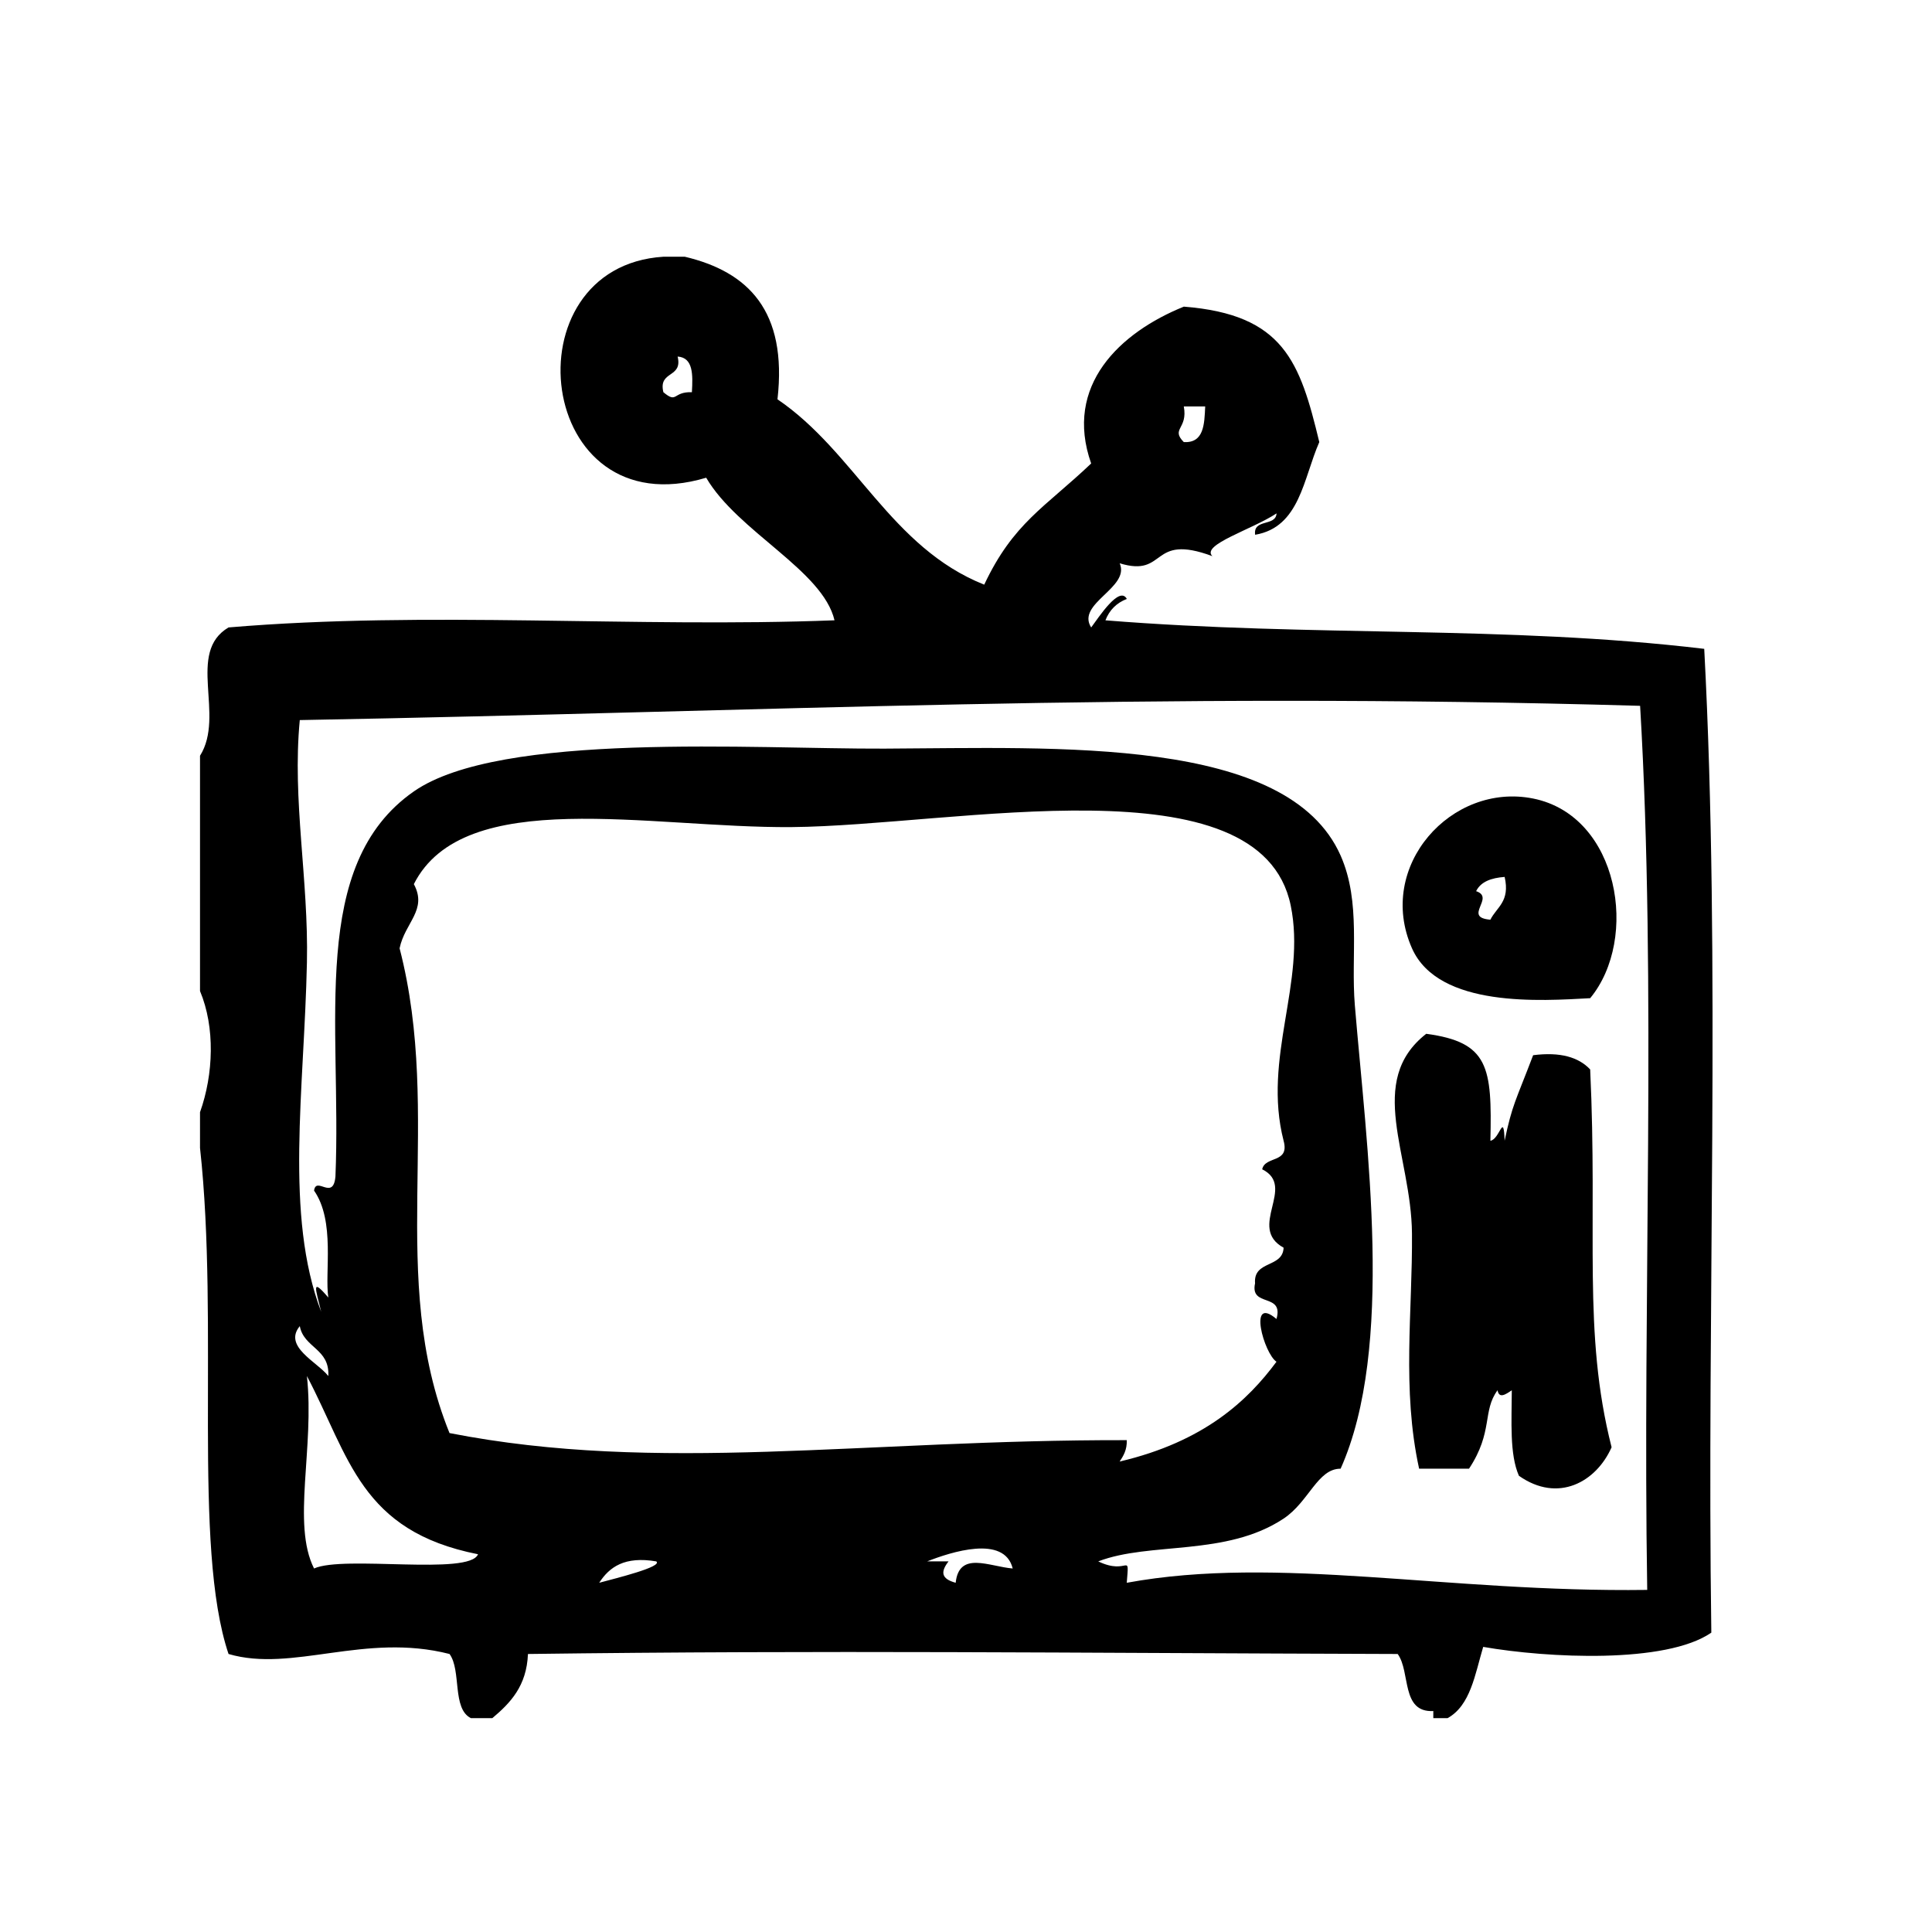
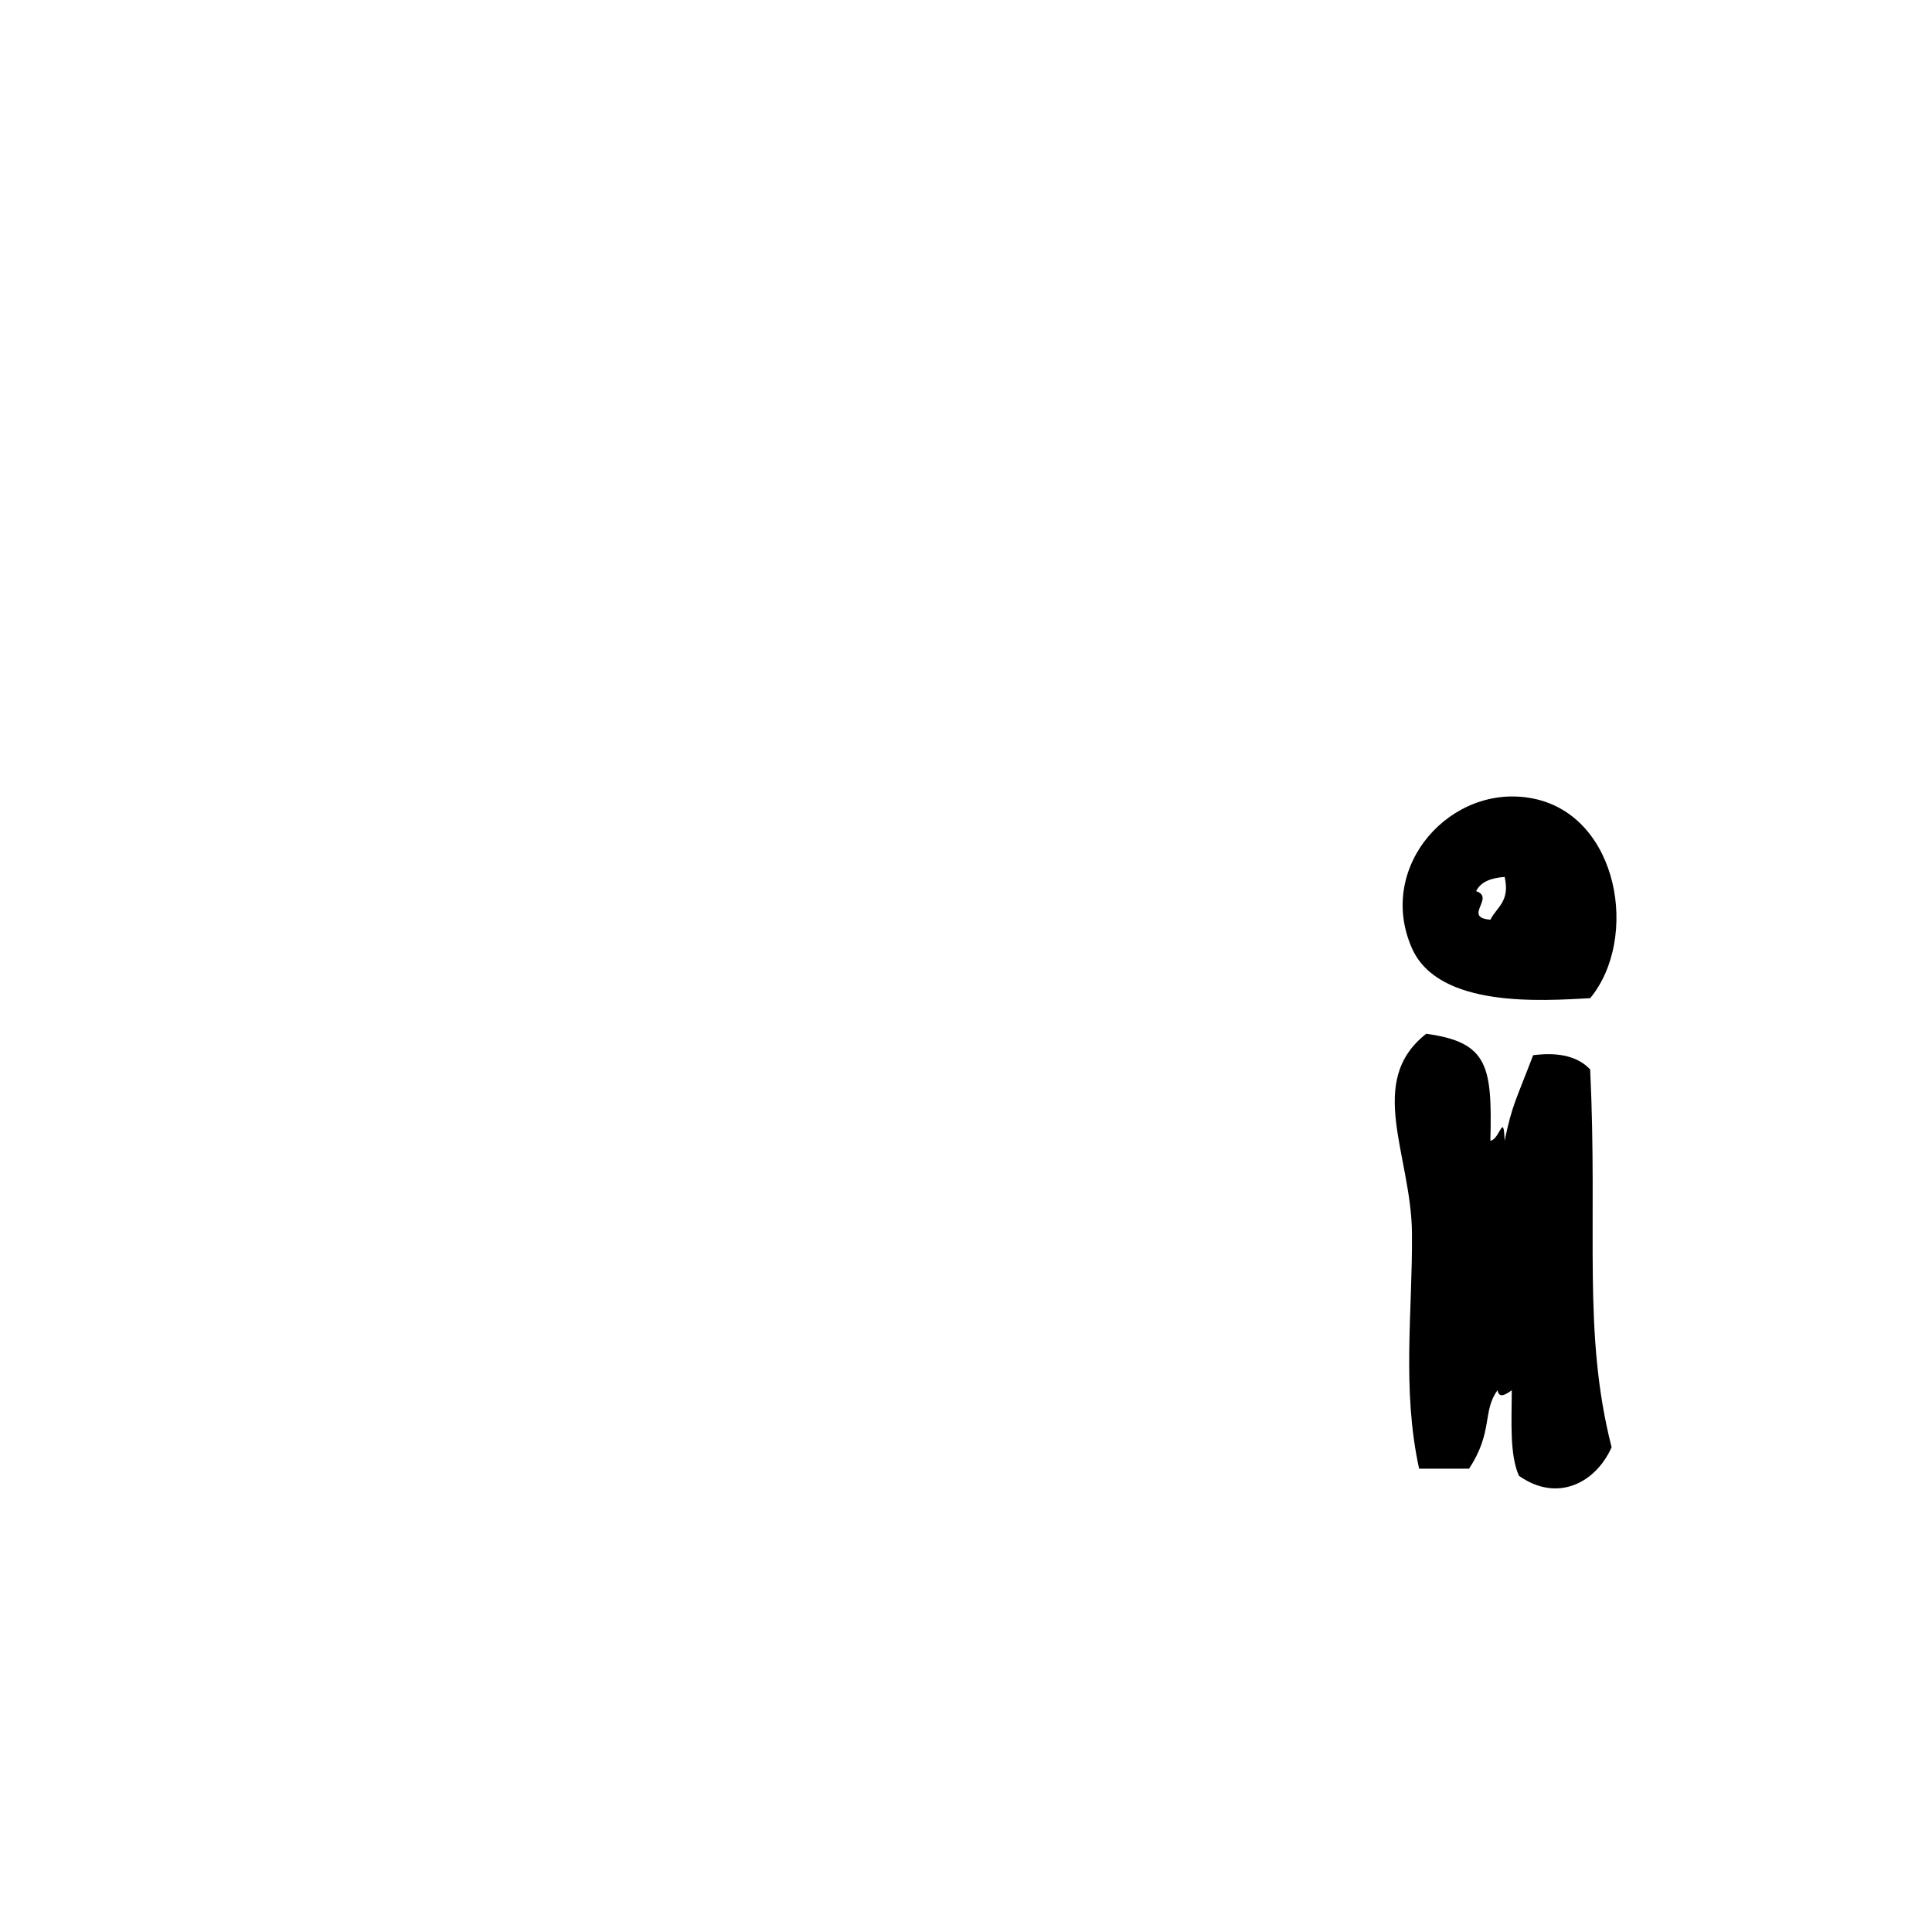
<svg xmlns="http://www.w3.org/2000/svg" fill="#000000" width="800px" height="800px" version="1.1" viewBox="144 144 512 512">
  <g fill-rule="evenodd">
    <path d="m550.3 355.62c-21.641-4.352-41.73 17.949-32.117 39.676 7.055 15.926 34.457 13.926 47.23 13.234 13.02-15.754 7.691-48.328-15.113-52.91zm-11.336 32.109c-7.469-0.598 1.402-5.848-3.777-7.559 1.242-2.535 4.039-3.519 7.559-3.777 1.492 6.543-2.106 7.981-3.781 11.336z" />
-     <path d="m595.64 315.95c-52.852-6.289-103.53-3.102-158.69-7.559 1.055-2.723 2.945-4.613 5.668-5.668-1.953-3.644-7.496 4.953-9.445 7.559-4.07-6.367 10.391-10.508 7.559-17.004 12.648 3.863 7.84-8.109 24.562-1.891-3.117-3.008 10.523-7.047 17.004-11.336-0.203 3.566-6.25 1.316-5.676 5.668 11.855-2 12.77-14.941 17.004-24.562-5.141-21.332-9.43-33.809-35.895-35.895-16.957 6.856-31.859 20.891-24.562 41.562-12.227 11.637-20.609 15.703-28.34 32.117-24.773-9.855-34.164-35.109-54.789-49.121 2.652-23.434-7.754-33.801-24.562-37.785h-5.668c-41.5 2.621-33.969 72.117 11.336 58.566 8.367 14.312 30.883 24.512 34.008 37.785-52.996 2.047-107.64-2.582-160.59 1.891-11.25 6.644-0.812 23.262-7.559 34.008v62.348c4.031 9.629 3.59 22.051 0 32.117v9.445c5.156 46.918-2.086 105.42 7.559 134.13 16.941 4.984 36.078-5.754 58.566 0 3.188 4.375 0.621 14.5 5.668 17.004h5.668c4.793-4.023 9.109-8.527 9.445-17.004 78.965-1.039 143.18-0.262 230.49 0 3.457 4.731 0.82 15.555 9.438 15.121v1.883h3.777c6.086-3.352 7.273-11.617 9.445-18.887 17.066 2.977 48.438 4.527 60.457-3.777-1.238-86.289 2.523-177.58-1.879-260.72zm-137.92-64.234h5.668c-0.211 4.816-0.355 9.723-5.668 9.445-3.539-3.606 1.129-3.426 0-9.445zm-130.36-3.781c-5.156-0.172-3.801 3.148-7.559 0-1.41-5.816 5.188-3.629 3.777-9.445 4.129 0.277 4.059 4.754 3.781 9.445zm-103.91 247.5c1.086 5.832 7.949 5.902 7.559 13.227-3-3.801-12.031-7.816-7.559-13.227zm3.777 64.23c-5.953-11.809 0.18-32-1.891-51.004 11.297 21.445 14.137 41.066 45.344 47.23-2.25 5.723-35.582 0.207-43.453 3.773zm75.57 3.785c2.715-4.211 6.777-7.078 15.113-5.668 1.875 1.395-10.555 4.441-15.113 5.668zm-39.672-39.676c-16.727-41.328-1.621-83.523-13.227-128.47 1.41-6.832 7.453-10.172 3.777-17.004 13.273-26.199 62.512-14.801 100.13-15.113 43.305-0.363 124.23-18.199 132.25 20.781 4.18 20.309-7.527 40.406-1.883 62.348 1.652 6.07-4.902 3.914-5.676 7.559 9.211 4.59-4.086 15.391 5.676 20.781-0.227 5.441-8.055 3.281-7.566 9.445-1.418 6.453 7.684 2.402 5.676 9.445-7.676-6.504-3.312 9.164 0 11.328-7.574 10.227-19.082 21.168-41.562 26.449 1-1.52 1.969-3.07 1.891-5.668-70.117-0.145-124.13 8.961-179.49-1.879zm134.14 39.676c-3.93-1.062-4-2.945-1.891-5.668h-5.668c6.258-2.457 20.469-7.109 22.672 1.883-6.207-0.512-14.215-4.731-15.113 3.785zm183.26 1.891c-53.309 0.715-97.715-9.266-137.92-1.891 0.684-8.566 0.496-1.785-7.559-5.668 13.738-5.273 33.875-1.234 49.121-11.336 6.723-4.457 8.988-13.25 15.113-13.227 14.344-32.156 6.887-85.223 3.769-122.81-1.094-13.234 1.715-27.254-3.769-39.676-14.027-31.684-74.895-28.535-120.91-28.34-34.379 0.148-101.8-4.606-124.69 11.336-27.945 19.453-19.105 61.645-20.781 102.02-0.559 6.582-5.109-0.164-5.668 3.769 5.66 8.141 2.777 21.672 3.777 28.34-4.668-5.473-3.328-2.242-1.891 3.777-9.754-25.641-4.488-58.621-3.777-92.574 0.465-22.105-3.938-42.949-1.891-64.234 125.16-2.266 223.29-7.574 355.2-3.777 4.394 74.34 0.625 156.82 1.883 234.29z" />
    <path d="m565.41 427.41c-3.055-3.242-7.902-4.691-15.113-3.769-4.723 12.398-5.504 12.973-7.559 22.672-0.262-7.848-1.242-0.387-3.769 0 0.465-19.602-0.457-26.121-17.004-28.348-16.105 12.609-3.961 32.055-3.777 52.906 0.172 20.547-2.723 41.219 1.891 62.348h13.227c6.473-9.785 3.473-15.25 7.559-20.789 0.402 2.281 2.102 1.156 3.777 0-0.031 8.219-0.621 17.004 1.891 22.672 10.383 7.305 20.484 1.645 24.555-7.559-7.754-30.516-3.629-56.965-5.676-100.13z" />
  </g>
</svg>